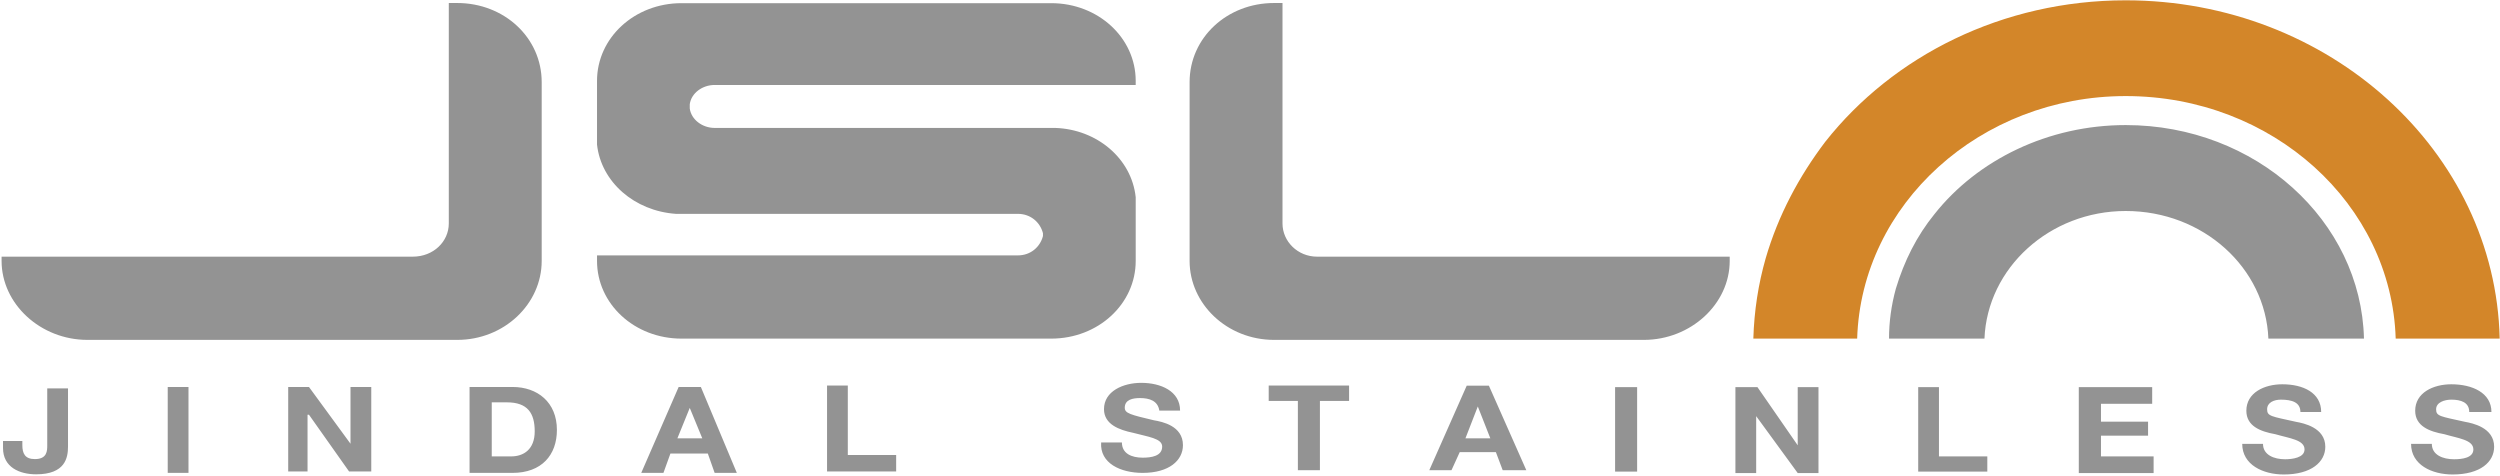
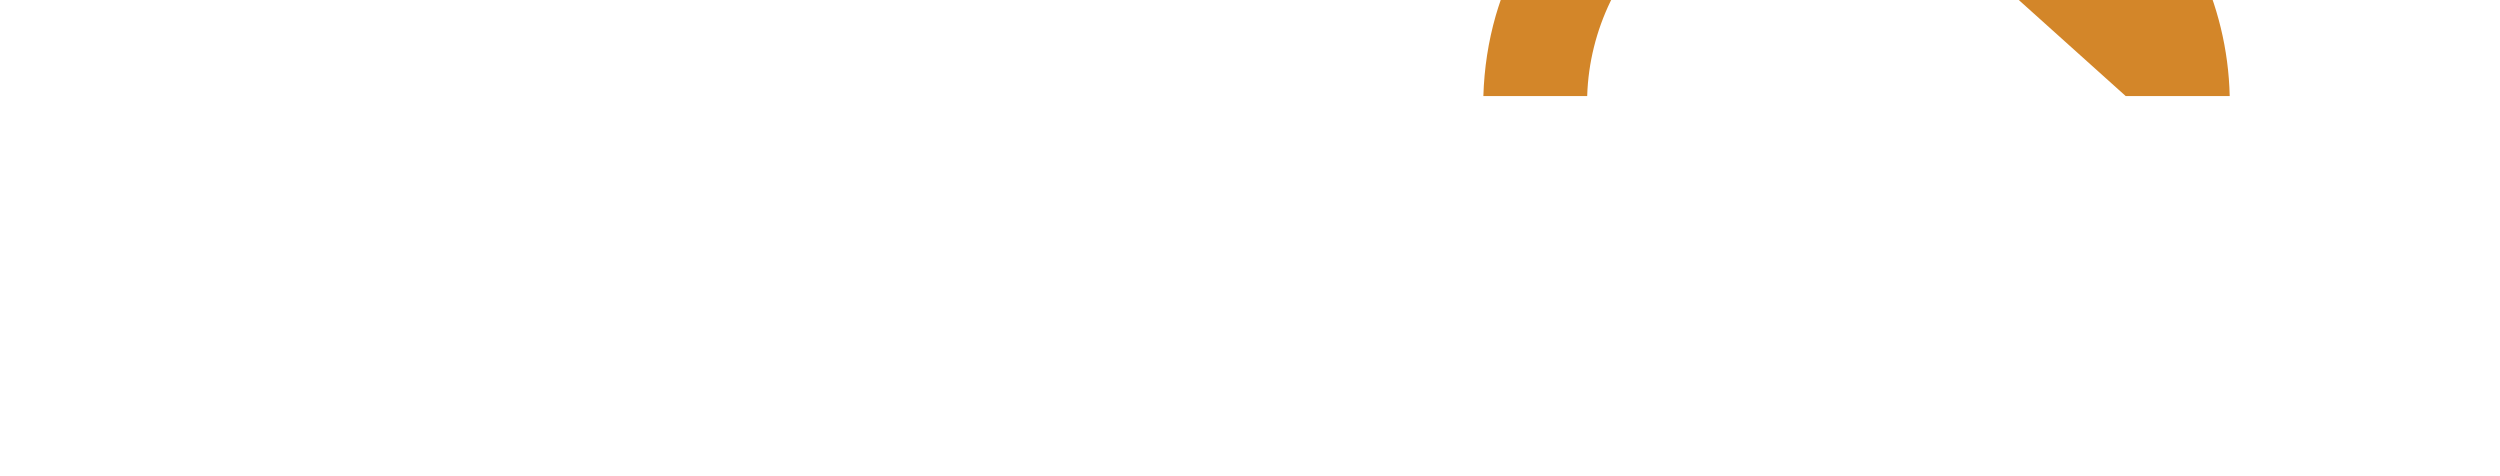
<svg xmlns="http://www.w3.org/2000/svg" version="1.2" viewBox="0 0 1577 300" width="1577" height="300">
  <title>JSL_Annual_Report-12-pdf-svg</title>
  <defs>
    <clipPath clipPathUnits="userSpaceOnUse" id="cp1">
      <path d="m9513.2-415.91v14722.97h-10403.15v-14722.97z" />
    </clipPath>
  </defs>
  <style>
		.s0 { fill: #d38629 } 
		.s1 { fill: #939393 } 
	</style>
  <g id="Clip-Path: Page 1" clip-path="url(#cp1)">
    <g id="Page 1">
-       <path id="Path 7" class="s0" d="m1340.9 60.6c92.6 0 167.7 68.2 170.3 153h65.6c-2.7-118.1-107.5-213.4-235.9-213.4-77.7 0-146.7 35-189.5 89.2-16.6 21.9-29.7 46.4-37.6 73.5q-7 24.4-7.8 50.7h65.5c2.6-84.8 77.7-153 169.4-153z" />
-       <path id="Path 8" fill-rule="evenodd" class="s1" d="m1491.2 213.6h-60.3c-1.8-44.6-41.1-80.5-90-80.5-48 0-87.3 35.9-89.1 80.5h-60.2q0-15.8 4.3-31.5c5.3-17.5 13.1-33.2 24.5-47.2 27.1-34.1 71.6-56 120.5-56 82.1 0 148.5 60.4 150.3 134.7zm-833.3-66.5c-1.8-7-7.9-12.2-15.8-12.2h-215.7c-26.2-1.8-47.2-20.1-49.8-43.7v-40.2c0-27.1 23.6-49 53.3-49h233.2c29.7 0 53.3 21.9 53.3 49v2.6h-265.6c-7.8 0-14.8 5.2-15.7 12.2v2.6c0.9 7 7.9 12.3 15.7 12.3h214.9c26.2 0.9 48.1 19.2 50.7 43.7v40.2c0 27.1-23.6 49-53.3 49h-233.2c-29.7 0-53.3-21.9-53.3-49v-3.5h265.5c7.9 0 14-5.2 15.8-12.2zm-374.8-6.1v-139.1h5.3c29.7 0 53.3 21.9 53.3 49.9v112.8c0 27.1-23.6 49.8-53.3 49.8h-233.2c-29.7 0-54.2-22.7-54.2-49.8v-2.7h259.4c13.1 0 22.7-9.6 22.7-20.9zm547.7 20.9h260.3v2.7c0 27.1-24.5 49.8-54.2 49.8h-233.2c-29.7 0-53.3-22.7-53.3-49.8v-112.8c0-28 23.6-49.9 53.3-49.9h5.3v139.1c0 11.3 9.6 20.9 21.8 20.9zm-787.9 119.8c0 7-1.7 17.5-20.1 17.5-10.4 0-20.9-4.4-20.9-16.6v-4.4h12.2v2.6c0 5.3 1.7 8.8 7.9 8.8 7.8 0 7.8-5.3 7.8-8.8v-35.8h13.1zm76-37.6v54.2h-13.1v-54.2zm62.9 0h13.1l26.2 35.8v-35.8h13.1v53.3h-14l-25.3-35.8h-0.9v35.8h-12.2zm114.4 0h27.1c15.7 0 28 9.6 28 27.1 0 15.8-9.6 27.1-28 27.1h-27.1zm14 43.8h12.2c7.9 0 14.9-4.4 14.9-15.8 0-11.4-4.4-18.3-17.5-18.3h-9.6zm117.9-43.8h14l22.7 54.2h-14l-4.3-12.2h-23.6l-4.4 12.2h-14zm-0.8 32.4h15.7l-7.9-19.2zm94.4-33.3h13.1v43.8h30.5v10.4h-43.6zm186 35.9c0 7 6.1 9.6 13.1 9.6 5.3 0 12.3-0.9 12.3-7 0-5.2-8.8-6.1-18.4-8.7-8.7-1.8-18.3-5.3-18.3-14.9 0-11.4 12.2-16.6 23.5-16.6 12.3 0 24.5 5.2 24.5 17.5h-13.1c-0.9-6.1-6.1-7.9-12.2-7.9-4.4 0-9.6 0.9-9.6 6.1 0 3.5 3.5 4.4 18.3 7.9 5.3 0.9 18.4 3.5 18.4 15.7 0 9.7-8.8 17.5-25.4 17.5-14 0-27.1-6.1-26.2-19.2zm111-26.2h-18.4v-9.7h50.7v9.7h-18.4v43.7h-13.9zm106.5-9.6h14l23.6 53.3h-14.9l-4.3-11.4h-22.8l-5.2 11.4h-14zm-0.8 33.2h15.7l-7.9-20.1zm108.3-32.3v53.3h-13.9v-53.3zm62 0h13.9l25.4 36.7v-36.7h13.1v54.2h-13.1l-26.2-35.9v35.9h-13.1zm115.3 0h13.1v43.7h30.5v9.6h-43.6zm101.3 0h46.3v10.5h-32.3v11.3h29.7v8.8h-29.7v13.1h33.2v10.5h-47.2zm116.2 35.8c0 7 7 9.7 13.9 9.7 4.4 0 12.3-0.9 12.3-6.2 0-6.1-9.6-7-18.4-9.6-9.6-1.7-18.3-5.2-18.3-14.8 0-11.4 11.3-16.7 22.7-16.7 13.1 0 24.5 5.3 24.5 17.5h-13.1c0-6.1-5.3-7.8-12.3-7.8-4.3 0-8.7 1.7-8.7 6.1 0 4.4 2.6 4.4 18.3 7.9 4.4 0.8 18.4 3.5 18.4 15.7 0 9.6-8.8 17.5-26.2 17.5-13.1 0-26.2-6.1-26.2-19.3zm106.5 0c0 7 7 9.7 14 9.7 5.2 0 12.2-0.9 12.2-6.2 0-6.1-9.6-7-18.3-9.6-9.6-1.7-18.4-5.2-18.4-14.8 0-11.4 11.4-16.7 22.8-16.7 13.1 0 25.3 5.3 25.3 17.5h-14c0-6.1-5.2-7.8-11.3-7.8-4.4 0-9.6 1.7-9.6 6.1 0 4.4 2.6 4.4 18.3 7.9 4.4 0.8 18.3 3.5 18.3 15.7 0 9.6-8.7 17.5-26.2 17.5-13.1 0-26.2-6.1-26.2-19.3z" />
+       <path id="Path 7" class="s0" d="m1340.9 60.6h65.6c-2.7-118.1-107.5-213.4-235.9-213.4-77.7 0-146.7 35-189.5 89.2-16.6 21.9-29.7 46.4-37.6 73.5q-7 24.4-7.8 50.7h65.5c2.6-84.8 77.7-153 169.4-153z" />
    </g>
  </g>
</svg>